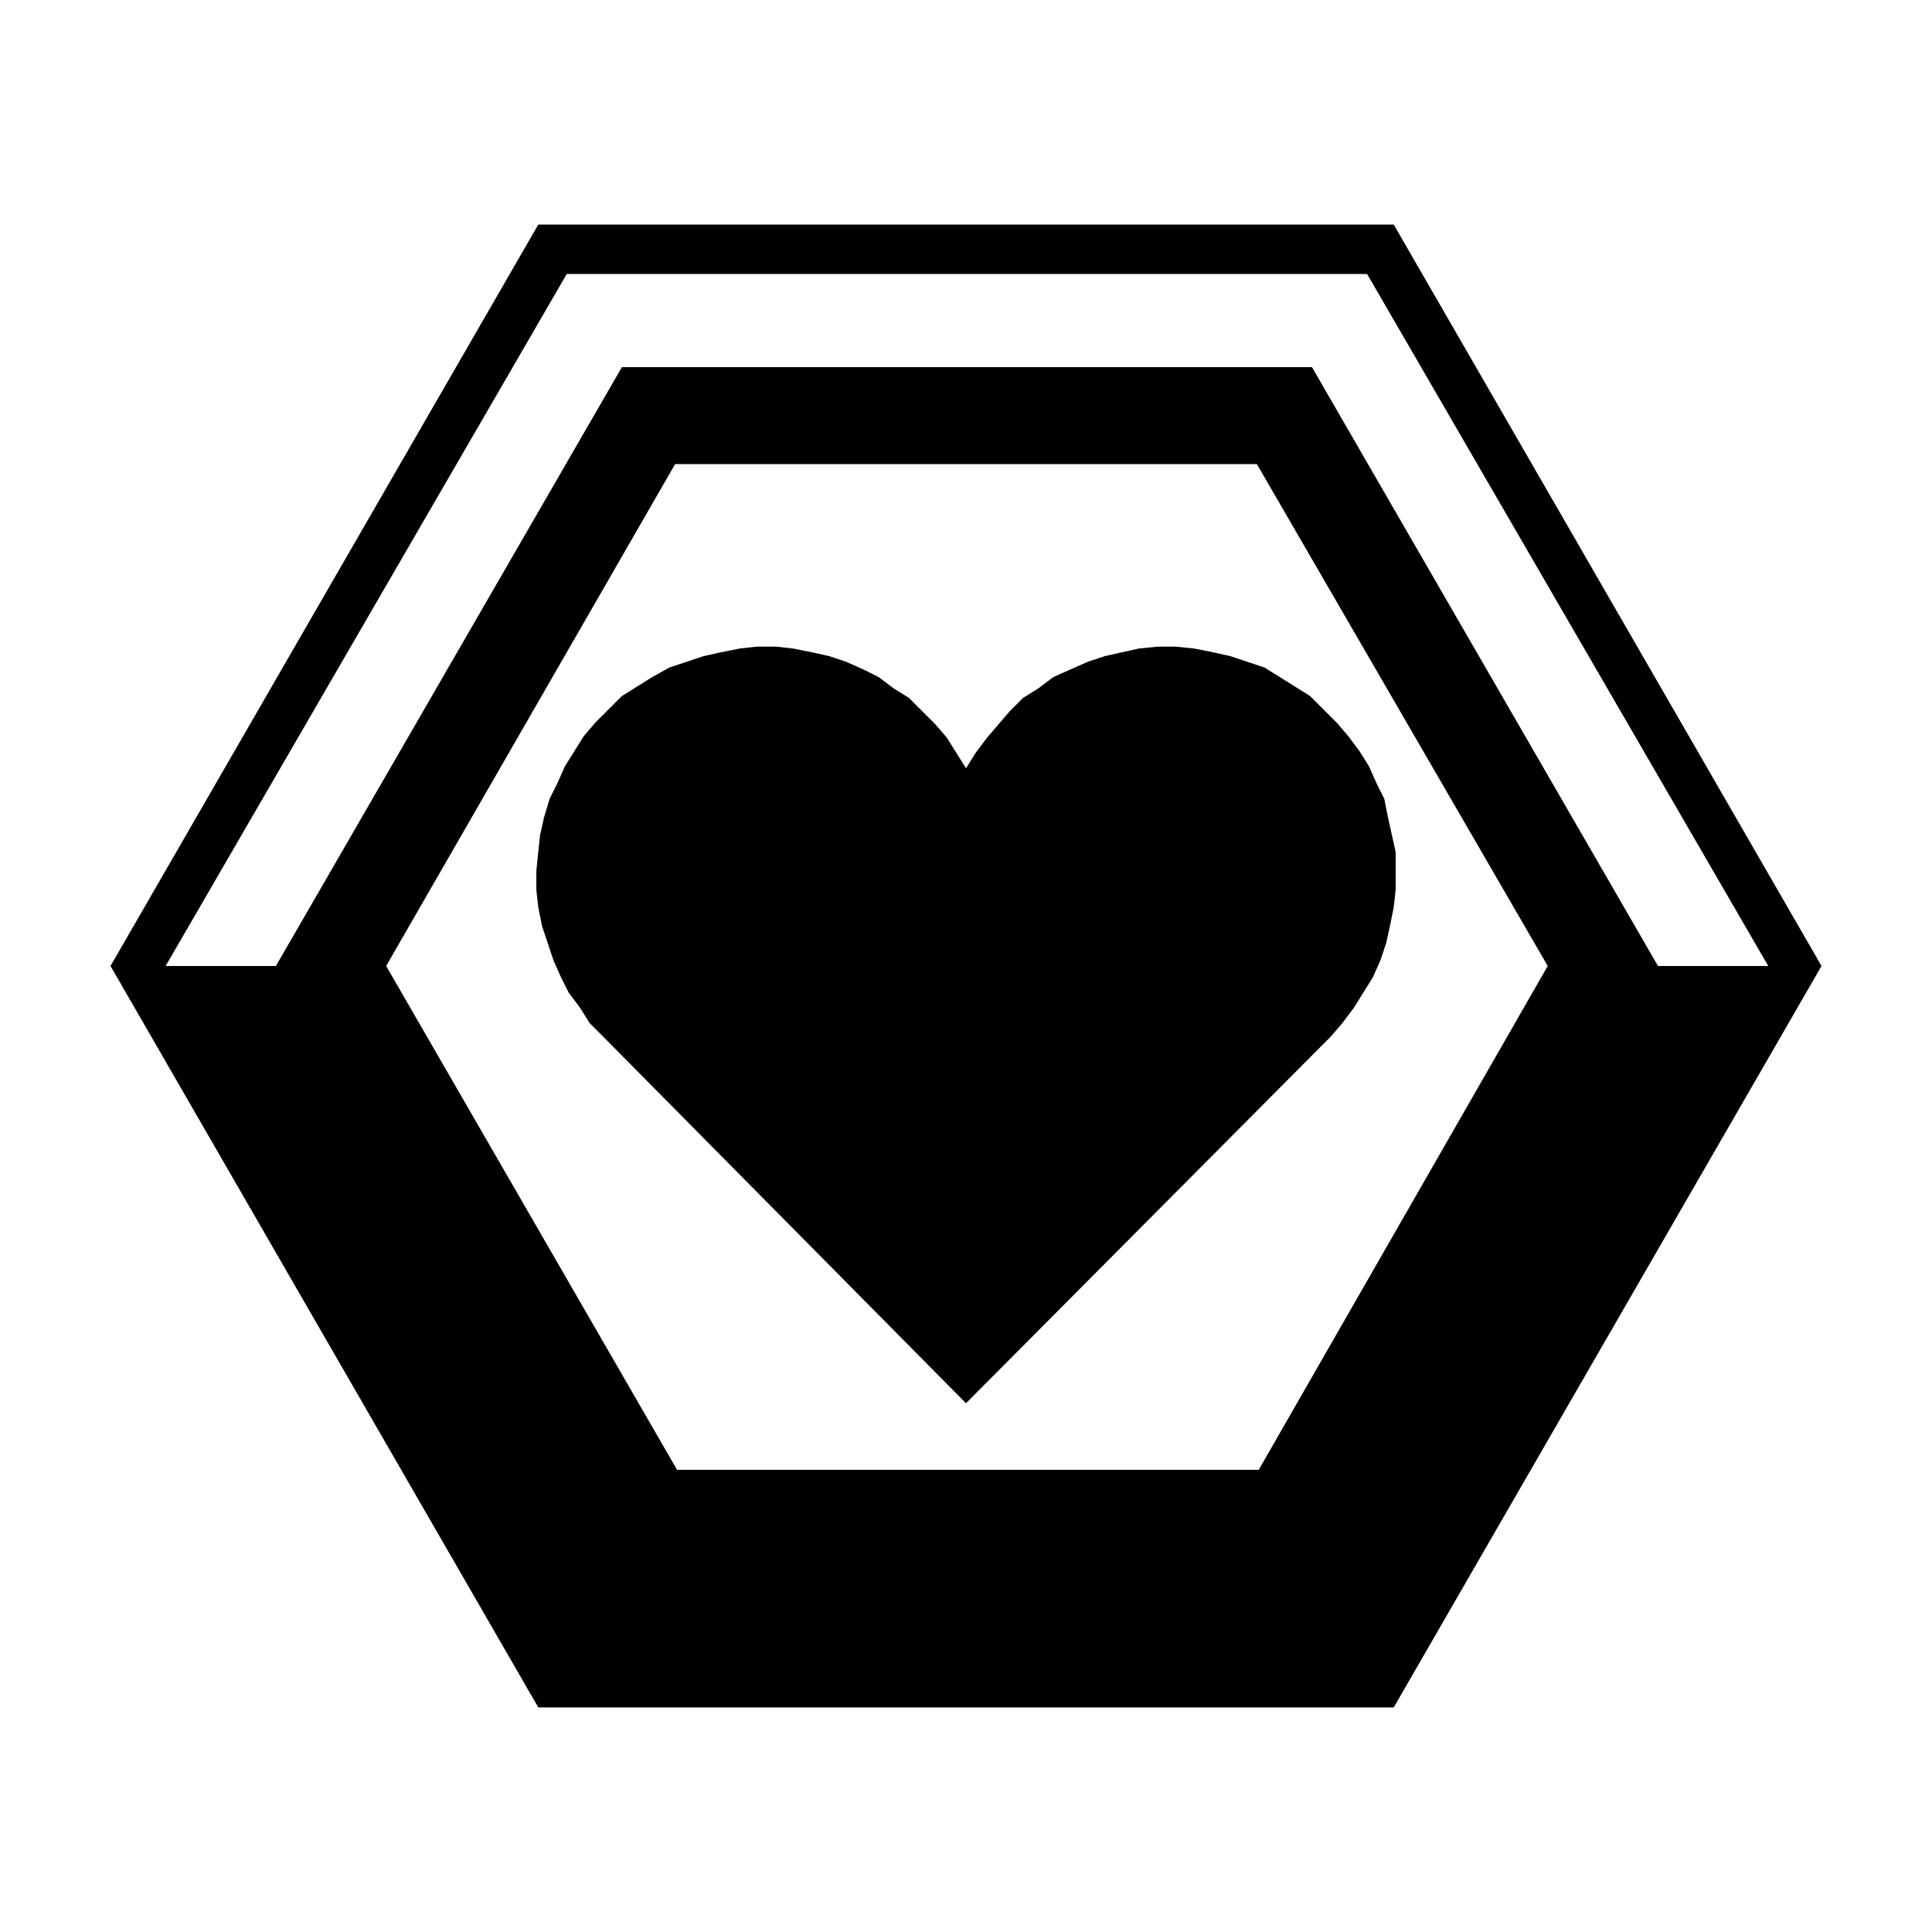
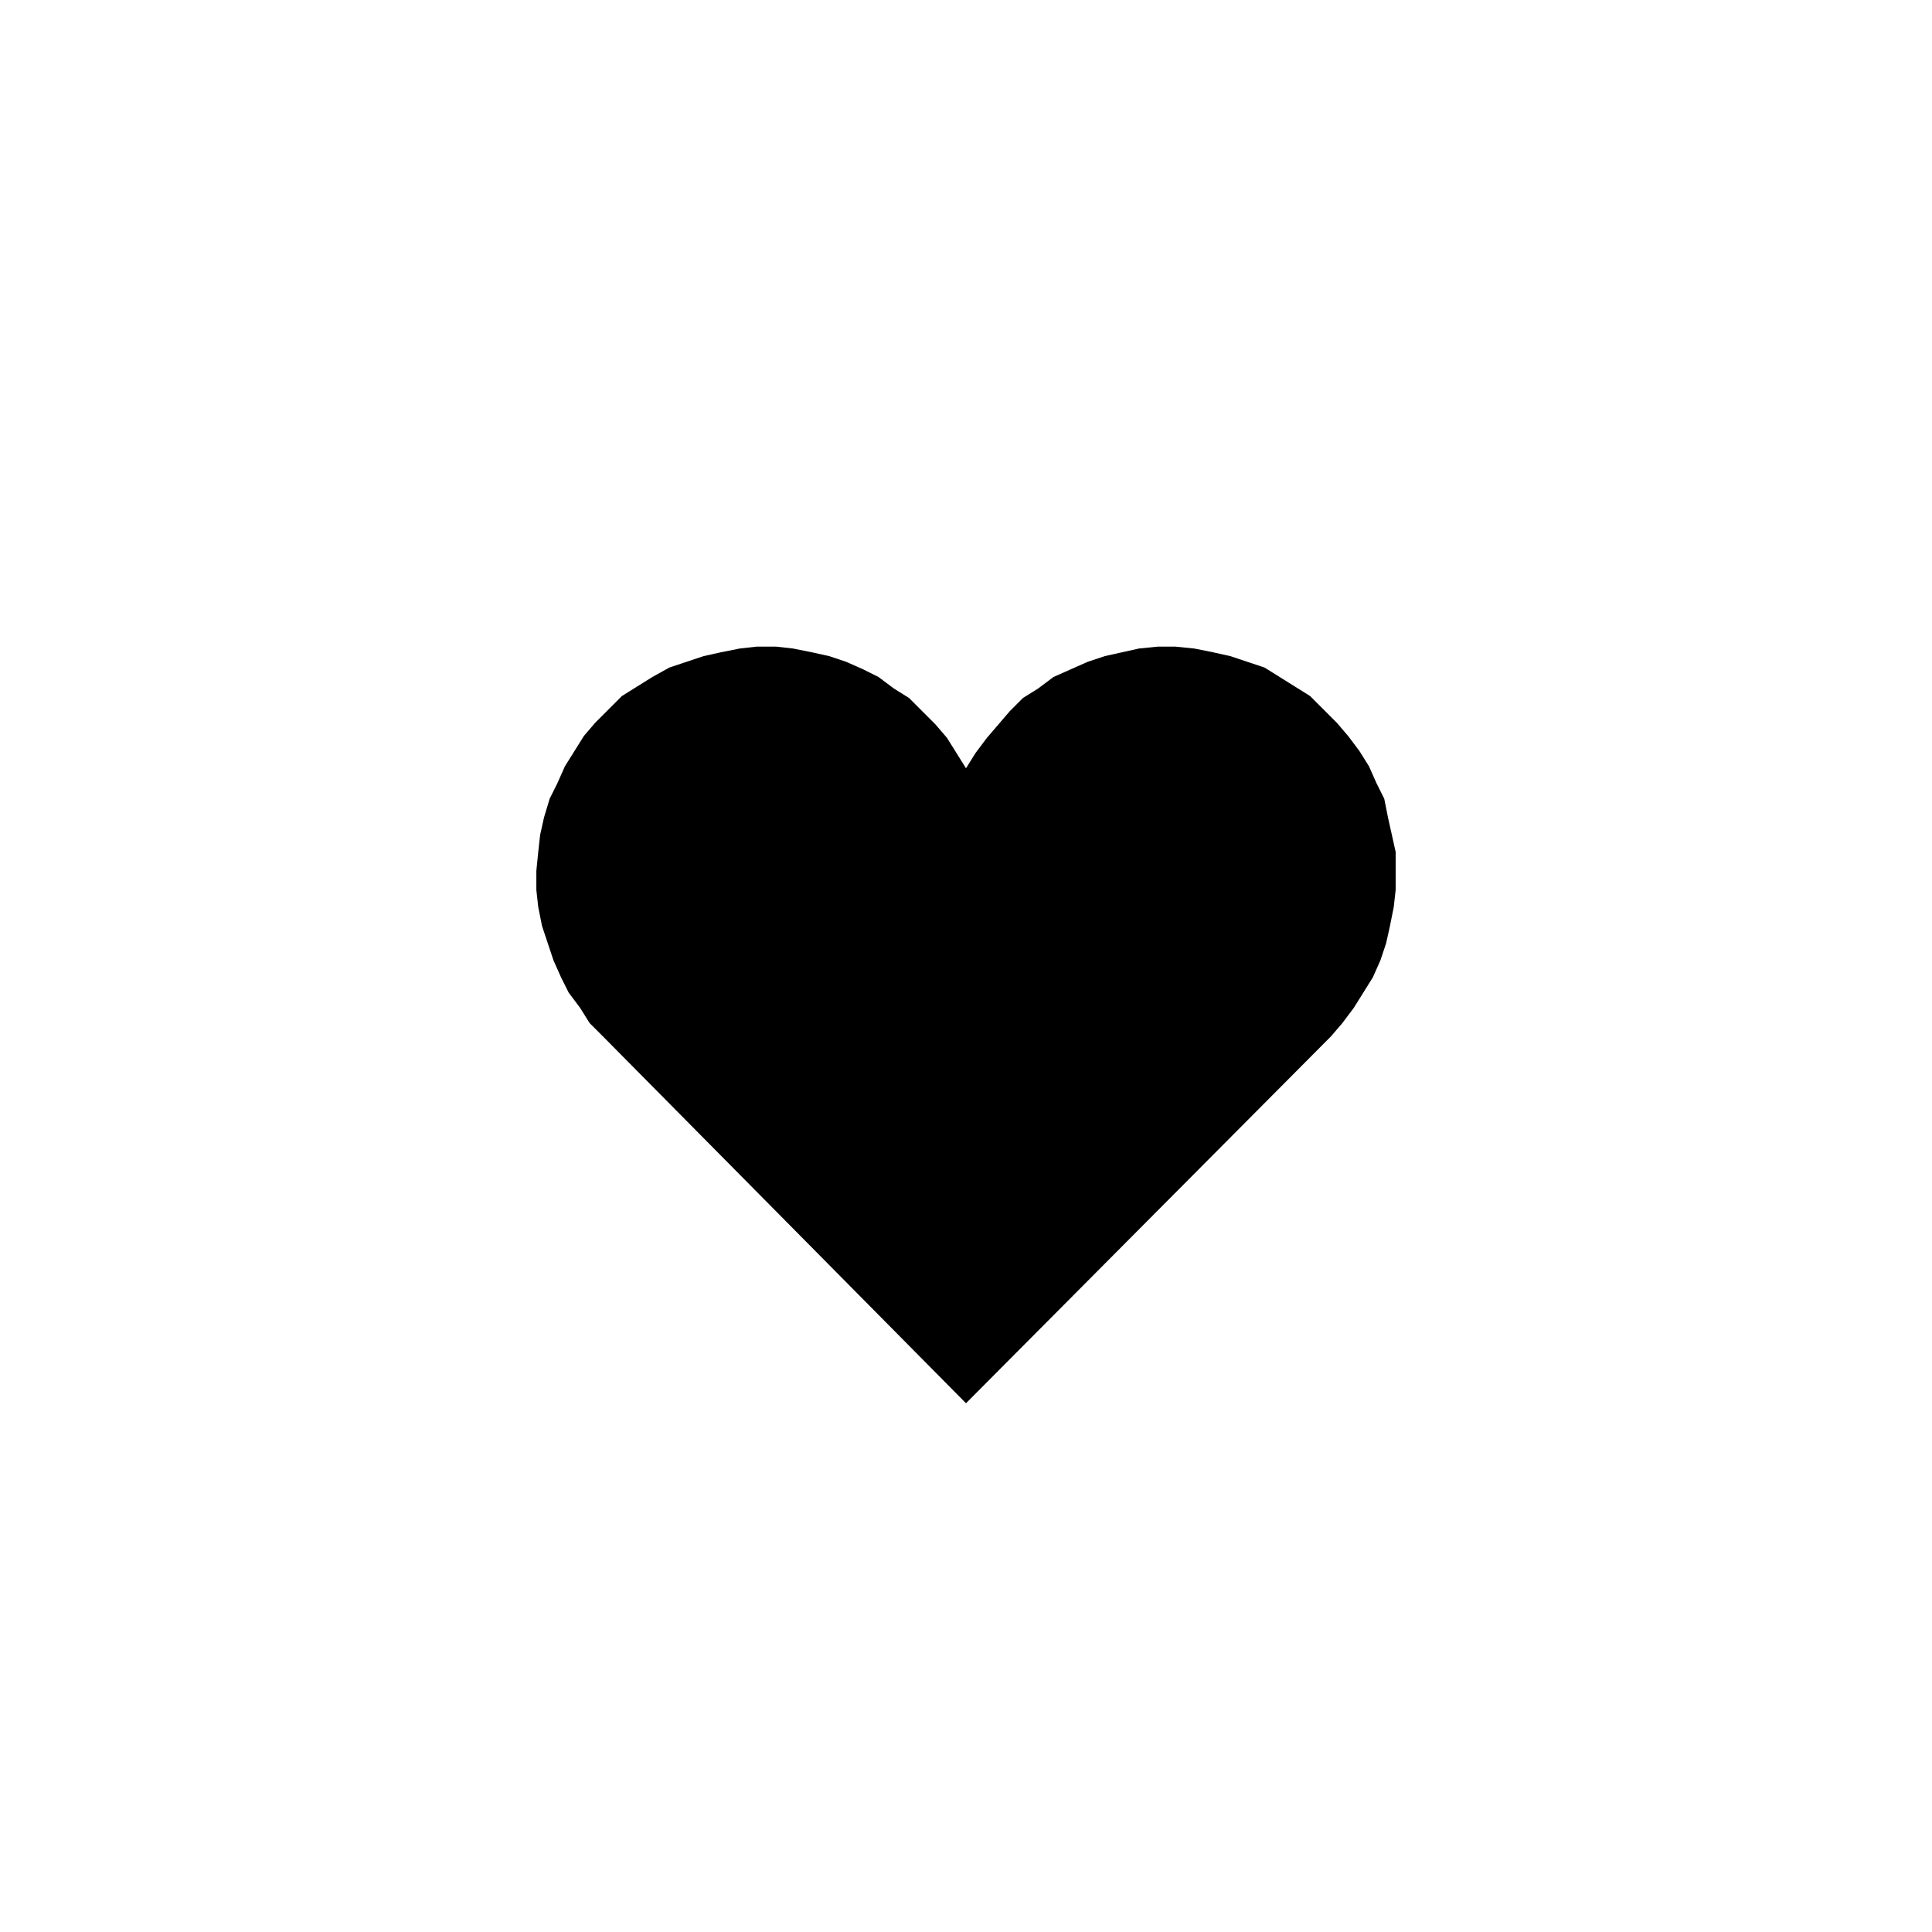
<svg xmlns="http://www.w3.org/2000/svg" fill="#000000" width="800px" height="800px" version="1.1" viewBox="144 144 512 512">
  <g fill-rule="evenodd">
-     <path d="m246.34 400 77.082 133.51h154.16l76.582-133.51-77.082-133.01h-154.17l-76.578 133.01m-58.441 0h29.223l91.691-158.7h182.88l91.695 158.7h29.223l-106.31-183.39h-212.1l-106.3 183.39m-14.609 0 113.36-196.48h226.71l113.36 196.48-113.36 196.48h-226.71l-113.36-196.48" />
    <path d="m496.73 418.64-96.73 97.234-96.23-97.234-3.523-3.527-2.519-4.031-3.023-4.031-2.016-4.031-2.016-4.531-3.023-9.07-1.008-5.039-0.504-4.531v-5.039l0.504-5.039 0.504-4.535 1.008-4.531 1.512-5.039 2.016-4.031 2.016-4.535 2.519-4.031 2.519-4.027 3.019-3.527 7.055-7.055 8.062-5.039 4.531-2.516 9.07-3.023 4.535-1.008 5.039-1.008 4.531-0.504h5.039l4.535 0.504 5.039 1.008 4.531 1.008 4.535 1.512 4.535 2.012 4.031 2.016 4.031 3.023 4.027 2.519 7.055 7.055 3.023 3.527 2.519 4.027 2.519 4.031 2.516-4.031 3.023-4.027 6.047-7.055 3.527-3.527 4.031-2.519 4.027-3.023 4.535-2.016 4.535-2.012 4.535-1.512 4.535-1.008 4.531-1.008 5.039-0.504h4.535l5.039 0.504 5.035 1.008 4.535 1.008 9.07 3.023 4.031 2.516 4.027 2.519 4.031 2.519 7.055 7.055 3.023 3.527 3.019 4.027 2.519 4.031 2.016 4.535 2.016 4.031 1.008 5.039 1.008 4.531 1.008 4.535v10.078l-0.504 4.531-1.008 5.039-1.008 4.535-1.512 4.535-2.016 4.531-2.519 4.031-2.516 4.031-3.023 4.031-3.023 3.527" />
  </g>
</svg>